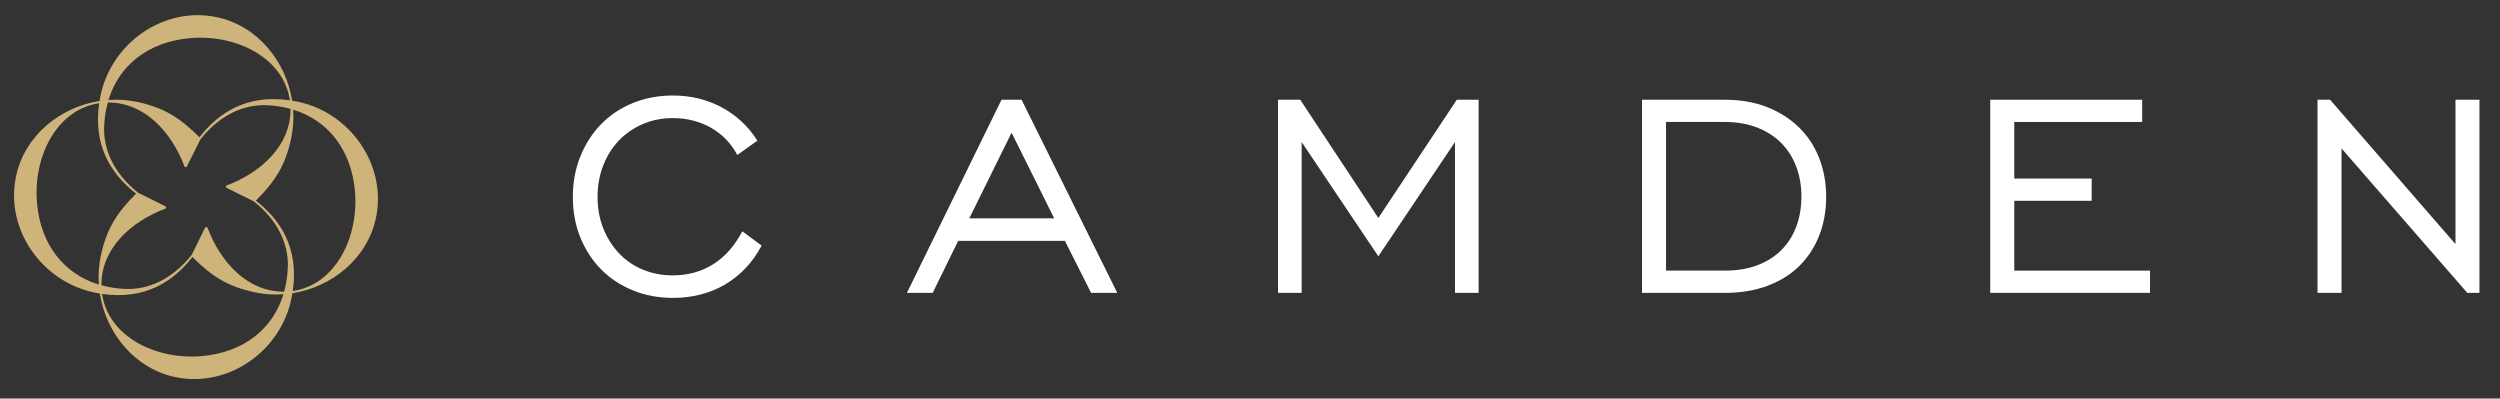
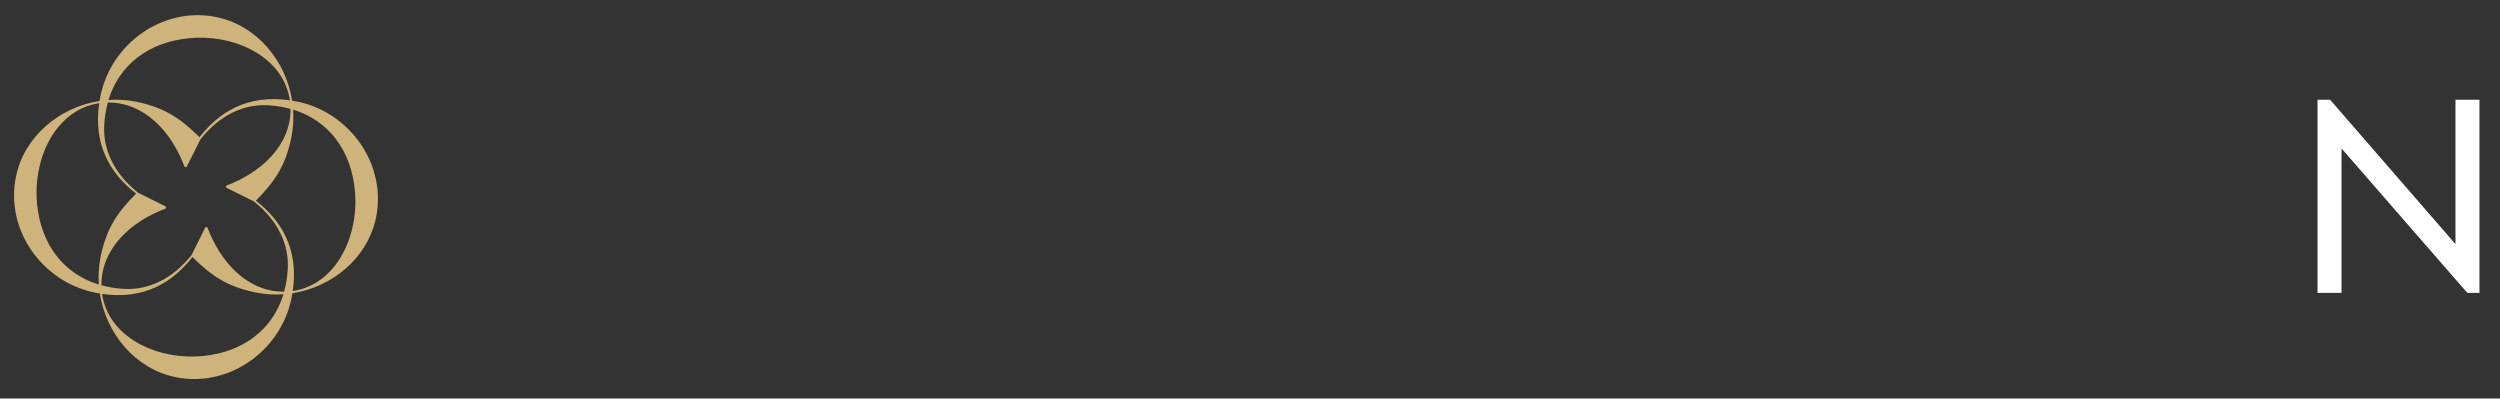
<svg xmlns="http://www.w3.org/2000/svg" id="Layer_1" viewBox="0 0 595.28 94.9">
  <rect x="0" y="0" width="595.28" height="94.9" fill="#333333" stroke="none" />
  <defs>
    <style>      .st0 {        fill: #ffffff;      }      .st1 {        fill: #ceb37a;      }    </style>
  </defs>
-   <path class="st0" d="M181.36,58.47c-2.16,4.04-5.06,7.12-8.7,9.26-3.64,2.13-7.79,3.2-12.46,3.2-3.41,0-6.58-.6-9.51-1.79s-5.45-2.86-7.55-4.99c-2.11-2.13-3.75-4.66-4.95-7.59-1.19-2.93-1.79-6.16-1.79-9.68s.6-6.68,1.79-9.64c1.2-2.96,2.84-5.51,4.95-7.68,2.1-2.16,4.62-3.84,7.55-5.03s6.1-1.79,9.51-1.79c4.26,0,8.15.94,11.65,2.82s6.33,4.52,8.49,7.93l-4.78,3.41c-1.48-2.79-3.57-4.95-6.27-6.48-2.7-1.53-5.73-2.3-9.09-2.3-2.56,0-4.93.47-7.12,1.41s-4.08,2.23-5.67,3.88-2.84,3.62-3.75,5.93c-.91,2.3-1.37,4.82-1.37,7.55s.46,5.23,1.37,7.51c.91,2.28,2.16,4.25,3.75,5.93s3.48,2.97,5.67,3.88c2.19.91,4.57,1.36,7.12,1.36,3.58,0,6.78-.88,9.6-2.64,2.82-1.76,5.13-4.38,6.96-7.85l4.61,3.41v-.02Z" />
-   <path class="st0" d="M251.02,51.99l-10.15-20.39-10.07,20.39h20.22,0ZM238.47,23.75h4.78l22.78,45.98h-6.23l-6.23-12.37h-25.42l-6.06,12.37h-6.14s22.52-45.98,22.52-45.98Z" />
-   <polygon class="st0" points="304.31 23.75 309.6 23.75 328.2 51.9 346.88 23.75 352.08 23.75 352.08 69.73 346.45 69.73 346.45 33.82 328.2 61.03 309.94 33.82 309.94 69.73 304.31 69.73 304.31 23.75" />
-   <path class="st0" d="M396.7,29.04v35.4h13.99c2.95,0,5.57-.44,7.85-1.32,2.27-.88,4.18-2.1,5.71-3.67,1.54-1.56,2.7-3.43,3.5-5.59.79-2.16,1.19-4.52,1.19-7.08s-.41-4.93-1.24-7.12-2.02-4.06-3.58-5.63c-1.56-1.56-3.49-2.79-5.76-3.67-2.27-.88-4.83-1.32-7.67-1.32,0,0-13.99,0-13.99,0ZM410.69,23.75c3.75,0,7.11.58,10.07,1.75,2.96,1.17,5.49,2.77,7.59,4.82s3.71,4.49,4.82,7.34c1.11,2.84,1.66,5.91,1.66,9.21s-.54,6.34-1.62,9.13-2.65,5.2-4.69,7.25c-2.05,2.05-4.58,3.64-7.59,4.78-3.02,1.14-6.43,1.71-10.24,1.71h-19.71V23.75h19.71,0Z" />
-   <polygon class="st0" points="473.9 23.75 510.08 23.75 510.08 29.04 479.62 29.04 479.62 42.52 498.05 42.52 498.05 47.81 479.62 47.81 479.62 64.44 511.95 64.44 511.95 69.73 473.9 69.73 473.9 23.75" />
  <polygon class="st0" points="584.68 23.75 584.68 58.13 554.82 23.75 551.83 23.75 551.83 69.73 557.55 69.73 557.55 35.35 587.49 69.73 590.39 69.73 590.39 23.75 584.68 23.75" />
  <path class="st1" d="M69.71,69.3c1.48-10.13-2.83-16.88-8.78-21.52,4.5-4.54,7.06-8.3,8.44-15.03.45-2.21.58-4.44.43-6.64,8.28,2.53,13.78,9.48,14.7,19.21,1.05,11.23-4.69,22.52-14.79,23.97M68.51,64.13c-.1,1.88-.4,3.65-.86,5.32-8.7.06-15.14-6.97-18.27-15.31l-.45-.09-3.31,6.67h0c-4.56,5.7-10.26,8.42-16.15,8.06-1.88-.1-3.65-.4-5.32-.86-.06-8.7,6.97-15.15,15.31-18.27l.09-.45-6.67-3.31c-5.69-4.56-8.42-10.26-8.06-16.16.1-1.88.4-3.65.86-5.32,8.7-.06,15.15,6.97,18.27,15.3l.45.09,3.34-6.64h0c4.56-5.7,10.23-8.45,16.12-8.09,1.88.1,3.65.4,5.32.86.06,8.7-6.97,15.14-15.3,18.27l-.09.45,6.67,3.31c5.7,4.55,8.42,10.26,8.06,16.16M48.27,84.77c-11.23,1.05-22.52-4.69-23.97-14.79,10.13,1.48,16.88-2.83,21.52-8.78,4.54,4.5,8.3,7.06,15.03,8.44,2.21.46,4.44.58,6.64.43-2.53,8.29-9.48,13.78-19.21,14.7M23.53,67.76c-8.29-2.53-13.78-9.48-14.7-19.21-1.05-11.23,4.69-22.52,14.79-23.97-1.48,10.13,2.83,16.88,8.78,21.52-4.5,4.54-7.06,8.3-8.44,15.03-.45,2.21-.58,4.44-.43,6.64M45.05,9.1c11.23-1.05,22.52,4.69,23.97,14.79-10.13-1.48-16.88,2.83-21.52,8.78-4.54-4.49-8.3-7.06-15.03-8.44-2.21-.45-4.44-.58-6.64-.43,2.53-8.29,9.48-13.78,19.21-14.7M70.81,24.2c-.43-.09-.84-.15-1.25-.21-1.49-9.5-8.35-17.92-18.02-19.92-12.6-2.6-25.02,6.19-27.61,18.72-.09.43-.15.84-.22,1.25-9.5,1.49-17.92,8.35-19.91,18.02-2.6,12.6,6.19,25.02,18.72,27.6.43.09.84.15,1.25.22,1.49,9.5,8.35,17.92,18.03,19.92,12.6,2.6,25.02-6.19,27.6-18.72.09-.43.15-.84.22-1.25,9.5-1.49,17.92-8.35,19.92-18.03,2.59-12.6-6.19-25.02-18.72-27.61" />
</svg>